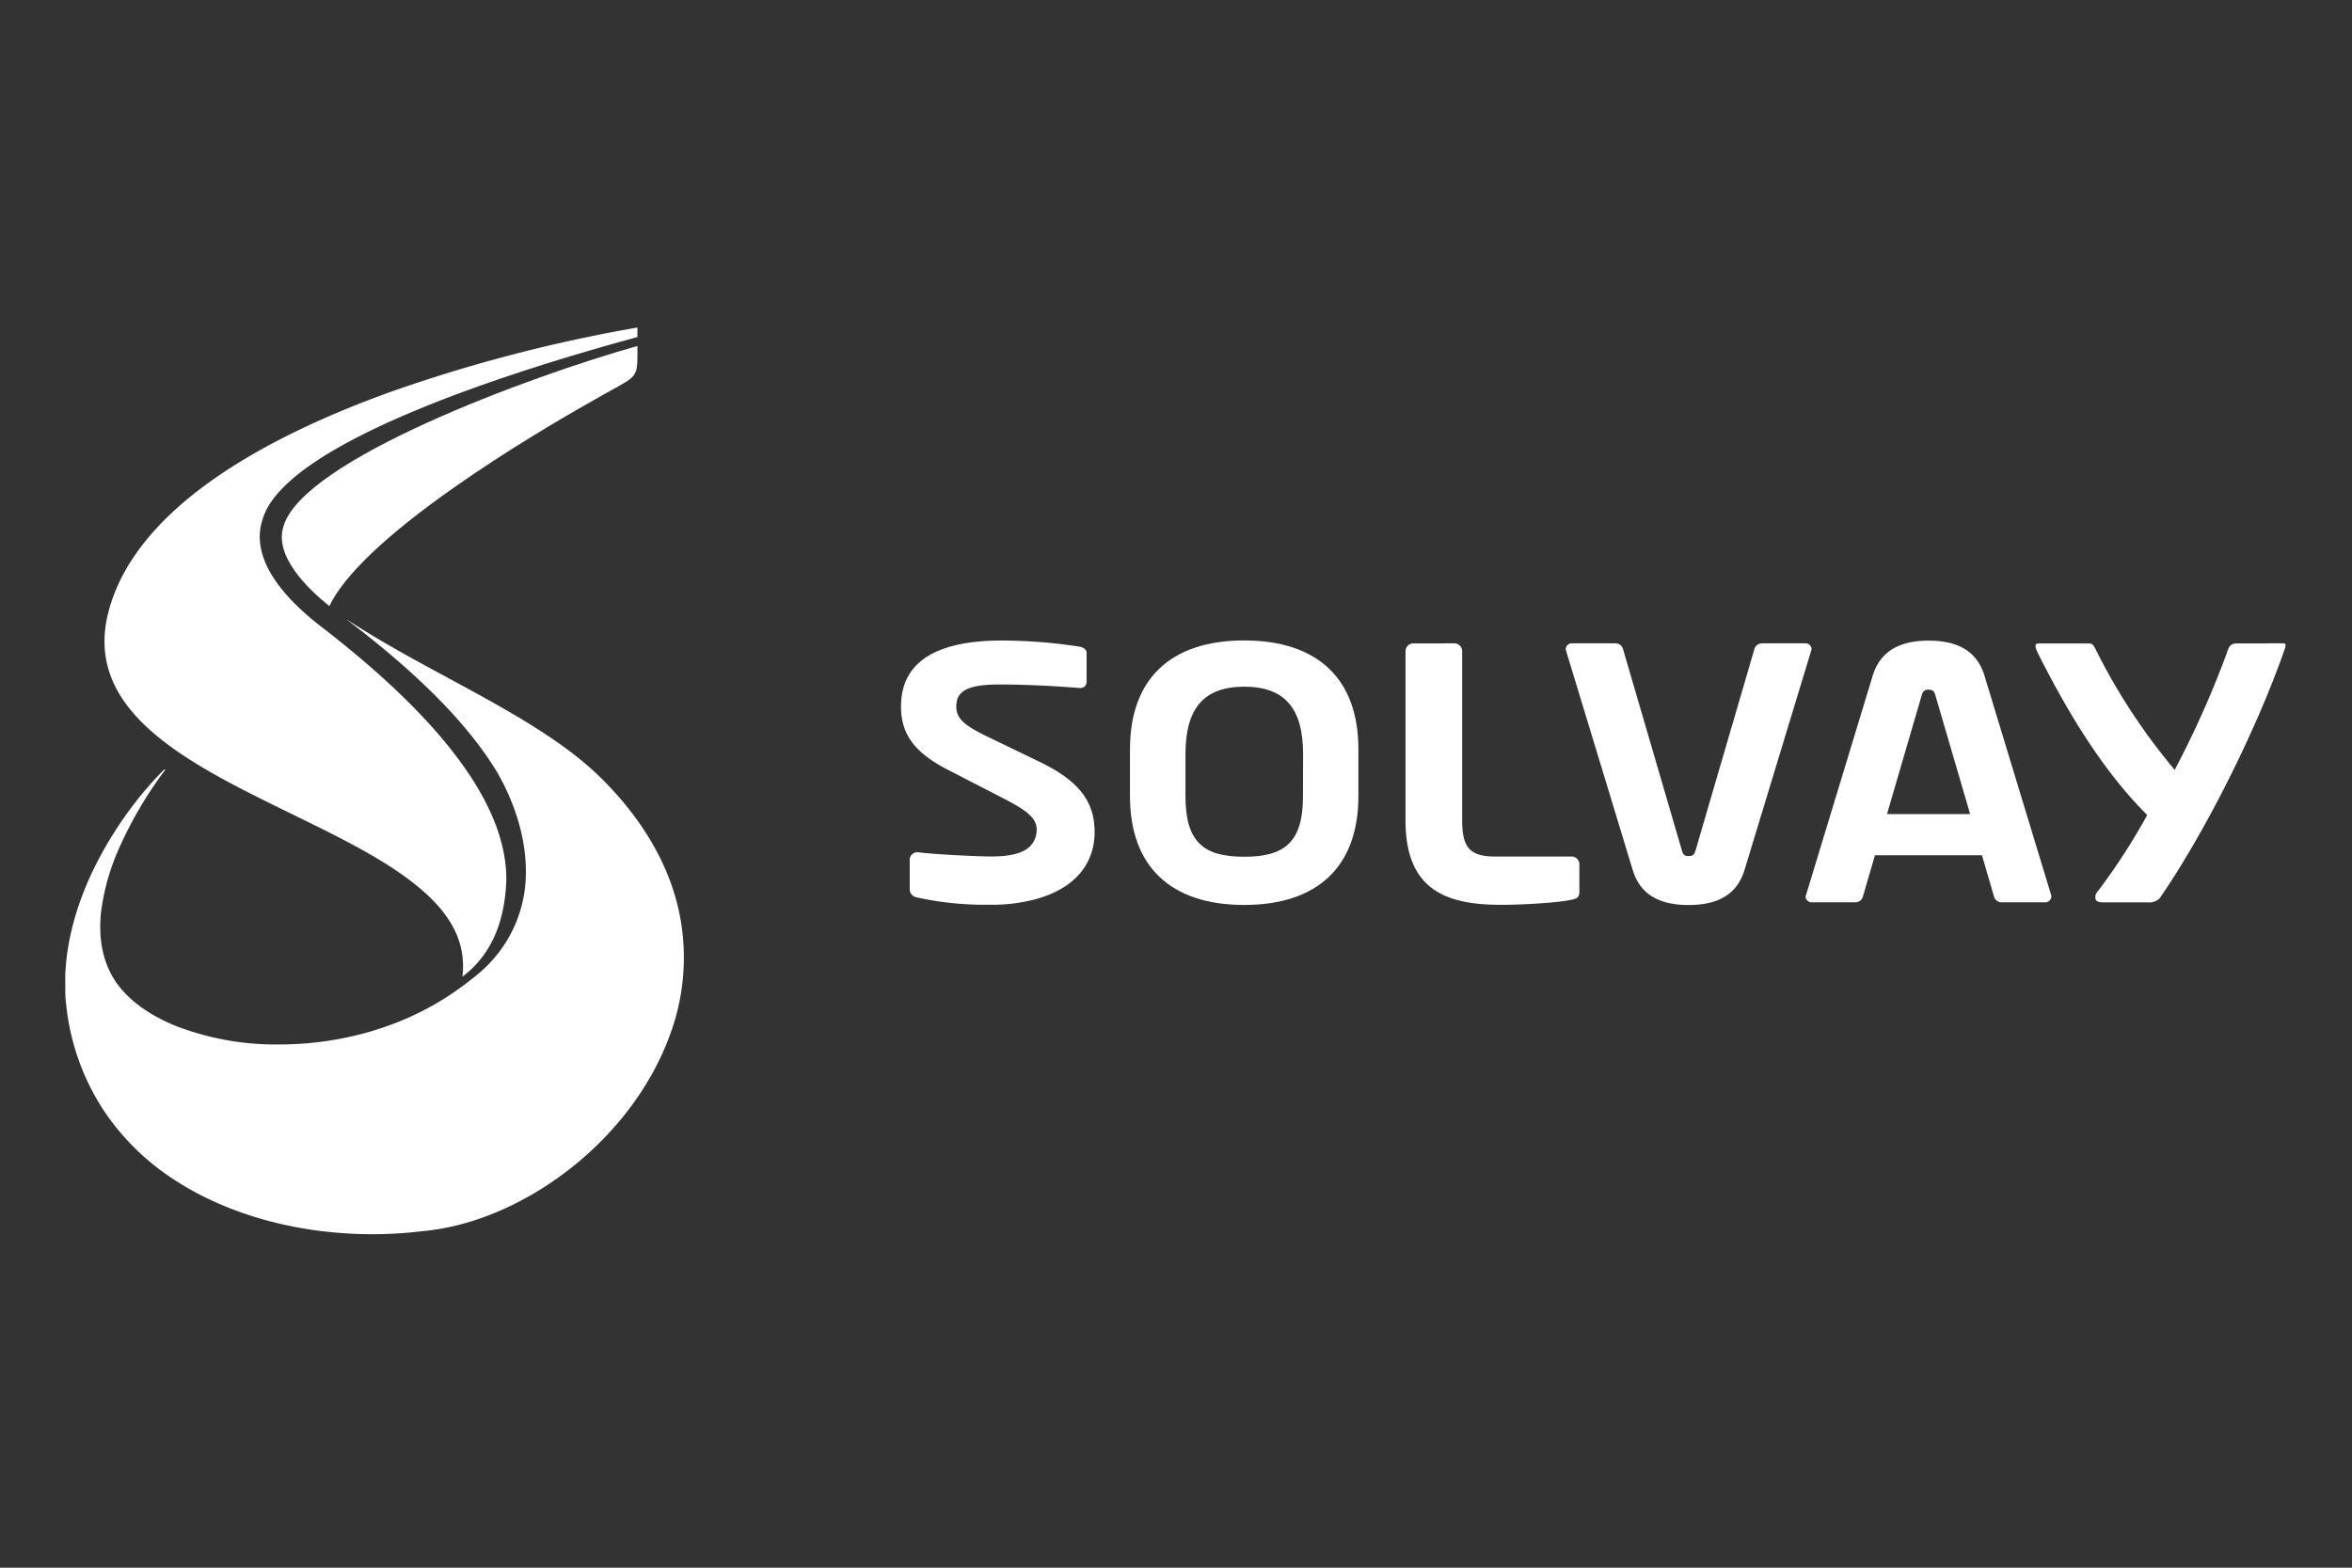
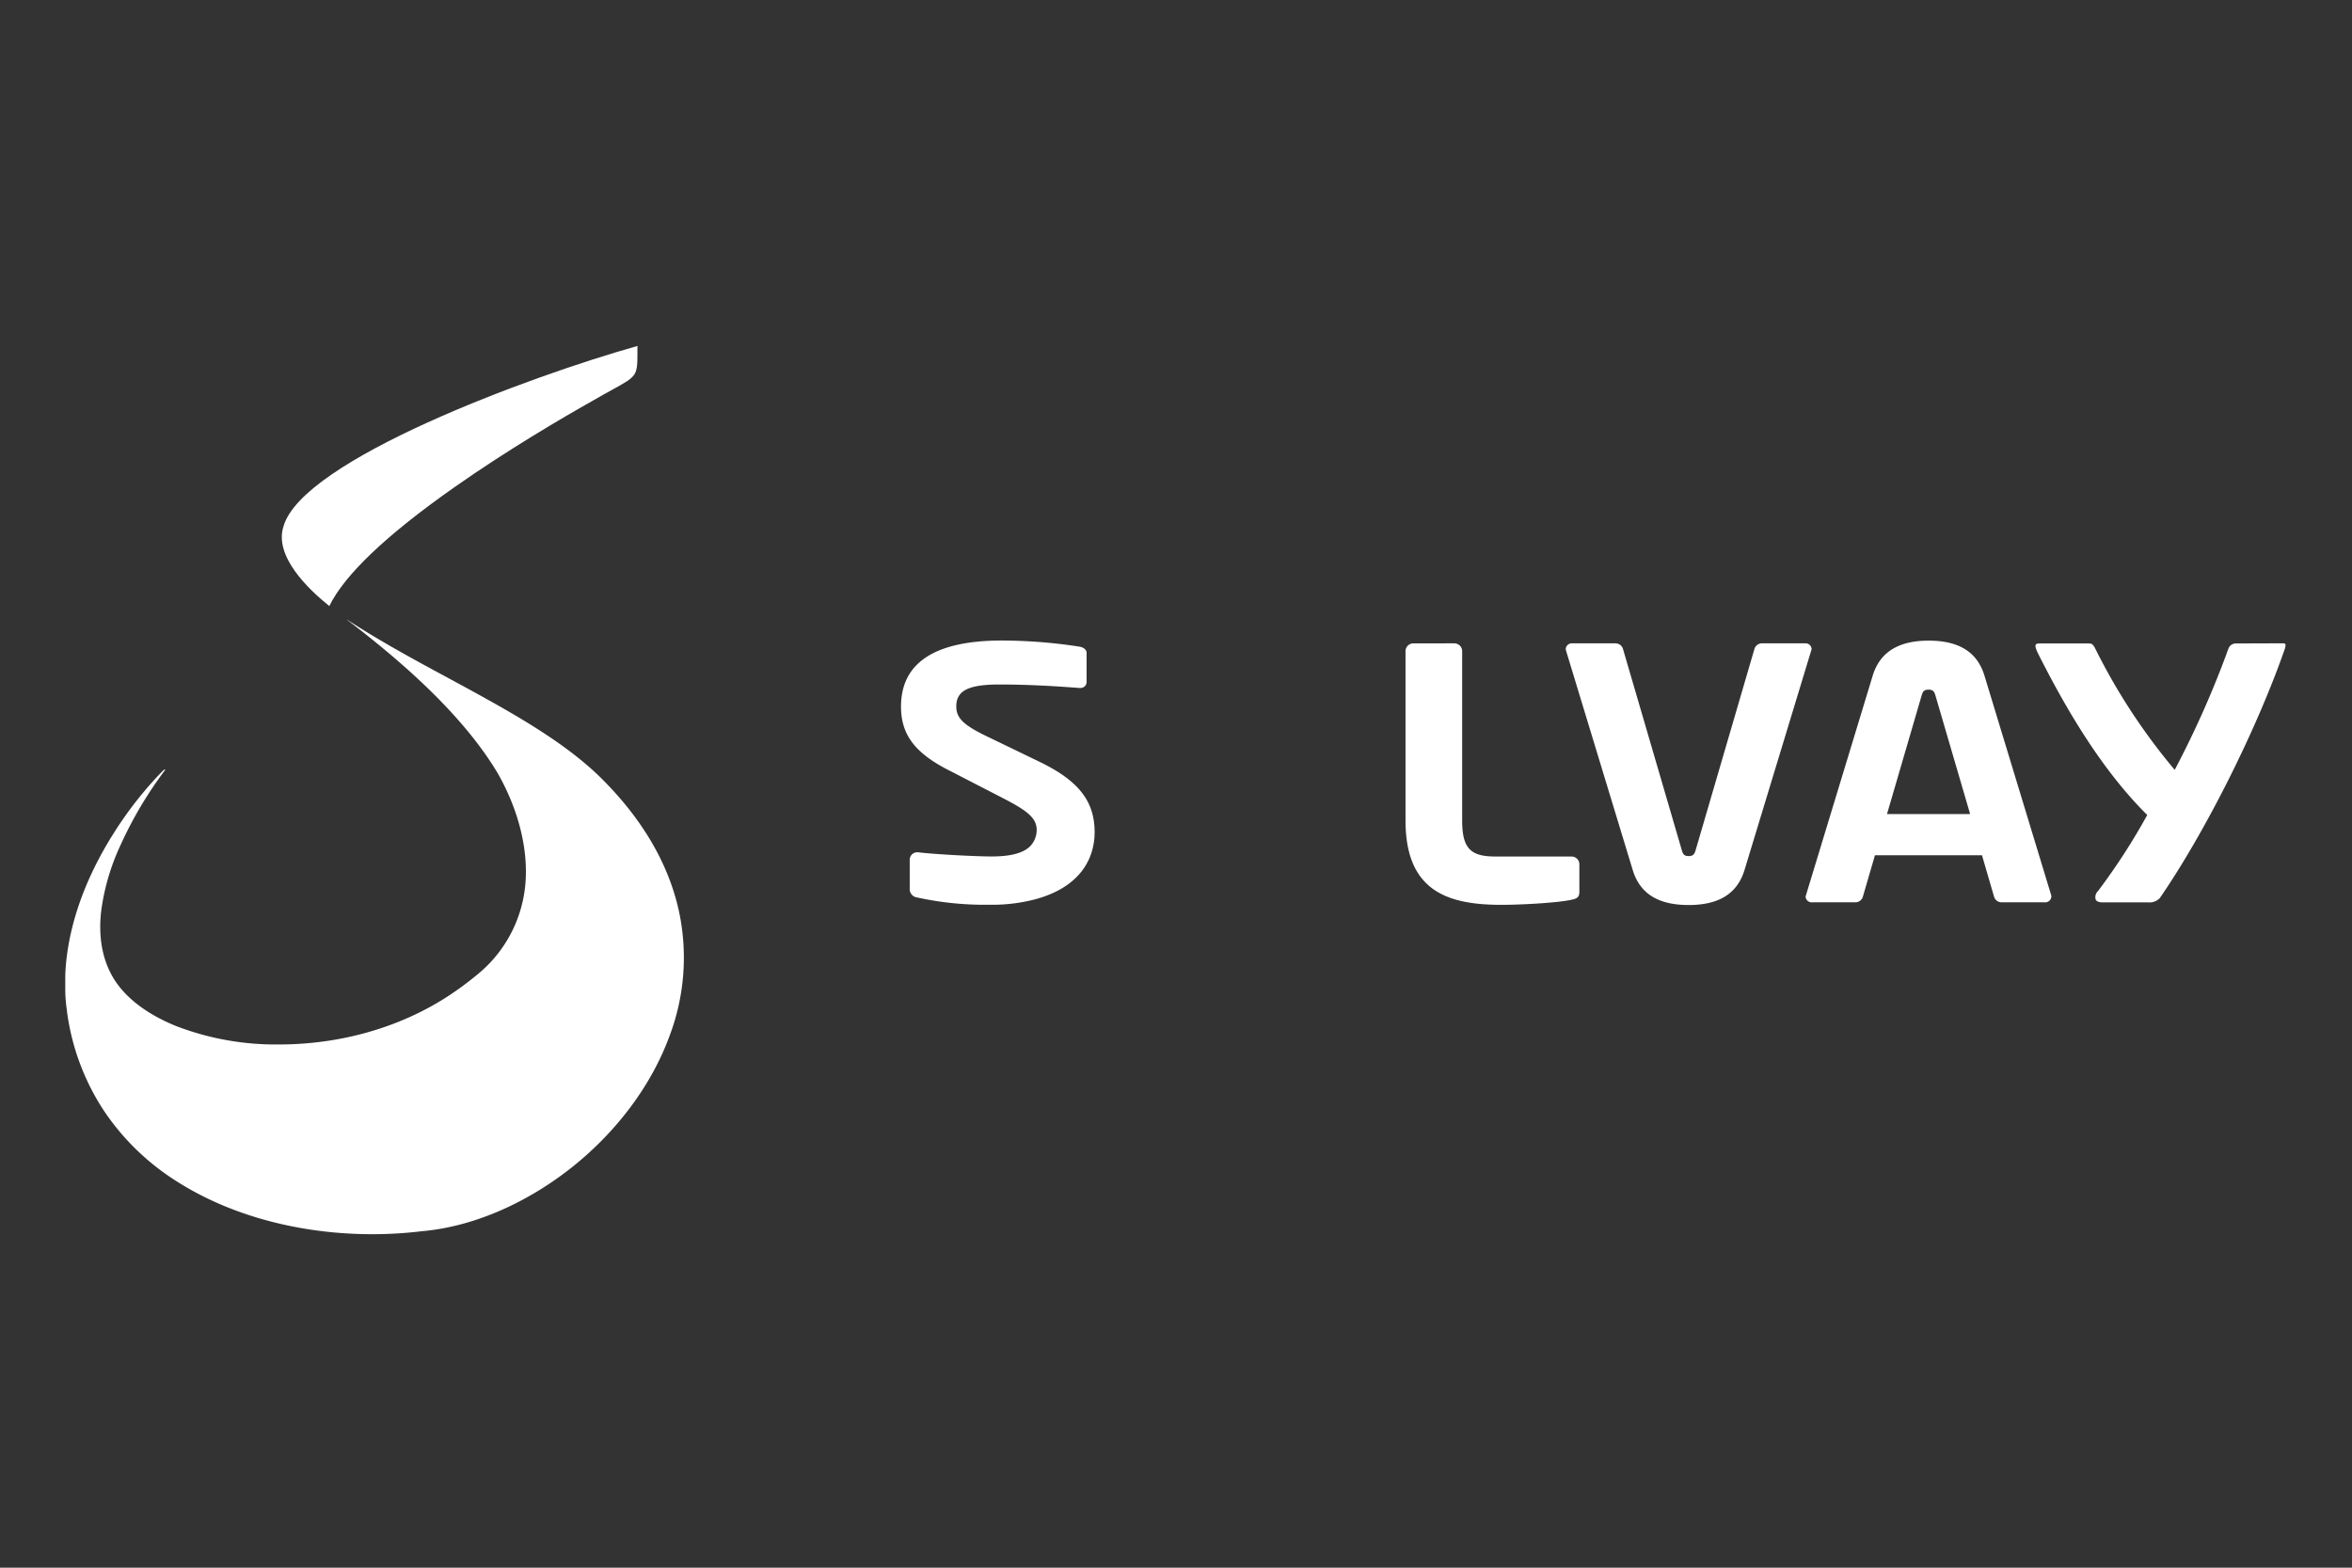
<svg xmlns="http://www.w3.org/2000/svg" width="600" height="400" viewBox="0 0 600 400">
  <rect x="0" y="0" width="600" height="400" fill="#333333" stroke="none" />
  <g>
    <path d="M371,164.15a2,2,0,0,1,2,2v43.16c0,7,2,9.23,8.39,9.23h19.51a2,2,0,0,1,2,2v6.91c0,1.36-.41,1.8-2,2.12-3.13.73-12.25,1.3-18,1.3-8,0-13.5-1.29-17.35-4.06-4.73-3.41-7-9.13-7-17.51V166.16a2,2,0,0,1,2-2Z" style="fill: #fff;fill-rule: evenodd" />
    <path d="M255.57,163.43A131.84,131.84,0,0,1,275.41,165c.89.15,1.78.7,1.78,1.58v7.47a1.54,1.54,0,0,1-1.65,1.49h-.2c-7.65-.6-14.32-.89-20.39-.89-7.9,0-11,1.57-11,5.59,0,3.07,1.92,4.87,8.55,8l12.41,6c10.18,4.87,14.33,10.11,14.33,18.1,0,4.78-1.92,13.34-14.72,17a43,43,0,0,1-11.84,1.51h-.55A80.52,80.52,0,0,1,234,229a2.16,2.16,0,0,1-1.93-2v-7.63a1.92,1.92,0,0,1,1.91-1.91h.19c4.32.54,15,1.07,18.78,1.07,4.88,0,8.1-.86,9.86-2.63a6,6,0,0,0,1.64-4.49c-.16-2.95-3-4.89-8.79-7.86L242,196.51c-8.63-4.4-12.15-9.1-12.15-16.23,0-11.18,8.66-16.85,25.76-16.85Z" style="fill: #fff;fill-rule: evenodd" />
    <path d="M582.42,164.14c.29,0,.47.06.56.19s.1.59-.14,1.29c-7.14,20.51-20.24,46.64-31.86,63.52a3.6,3.6,0,0,1-3,1.1H536.3c-.87,0-1.46-.25-1.69-.73a2.15,2.15,0,0,1,.59-2.15l.13-.17A163,163,0,0,0,547.74,208l0-.08-.06-.06c-9.62-9.55-18.75-23.09-27.9-41.39-.36-.79-.7-1.64-.44-2,.12-.19.39-.29.82-.29h12.47c.94,0,1.21.05,1.84,1.24a155.42,155.42,0,0,0,20.2,30.89l.11.12.07-.14a247.09,247.09,0,0,0,13-29.08l.09-.25c.15-.45.26-.74.51-1.38a2,2,0,0,1,1.88-1.4Z" style="fill: #fff;fill-rule: evenodd" />
    <path d="M523.33,228.71a.94.94,0,0,1-.07-.31l-17-55.94c-1.82-6.07-6.49-9-14.27-9s-12.47,3-14.28,9l-17,55.95a1.63,1.63,0,0,0-.1.42,1.57,1.57,0,0,0,1.75,1.4h11a2,2,0,0,0,1.86-1.43l3.06-10.5,0-.08h27.35l0,.08,3.06,10.49a2,2,0,0,0,1.86,1.44h11a1.57,1.57,0,0,0,1.75-1.4A.41.41,0,0,0,523.33,228.71Zm-41.91-21,0-.15,8.79-30.09c.31-1.06.63-1.5,1.77-1.5s1.46.46,1.76,1.51l8.8,30.08,0,.15Z" style="fill: #fff;fill-rule: evenodd" />
-     <path d="M317.39,163.41c-18.78,0-29.13,9.85-29.13,27.74v12c0,17.89,10.35,27.75,29.13,27.75s29.14-9.86,29.14-27.75v-12C346.53,173.26,336.18,163.41,317.39,163.41Zm15,39.79c0,5.88-1.17,9.74-3.7,12.15-2.33,2.22-5.91,3.25-11.29,3.25s-8.95-1-11.28-3.25c-2.53-2.41-3.7-6.27-3.7-12.15V192.38c0-11.72,4.76-17.17,15-17.17s15,5.45,15,17.17Z" style="fill: #fff;fill-rule: evenodd" />
    <path d="M460.42,164.15h-11a2,2,0,0,0-1.86,1.43l-15,51.34c-.31,1.05-.64,1.51-1.77,1.51s-1.45-.44-1.76-1.51l-15-51.33a2,2,0,0,0-1.86-1.44h-11a1.57,1.57,0,0,0-1.75,1.4,1,1,0,0,0,0,.11,1,1,0,0,1,.07.32l17,55.94c1.82,6.07,6.49,9,14.28,9s12.46-2.95,14.28-9l17-55.95a2.17,2.17,0,0,0,.1-.42,1.57,1.57,0,0,0-1.75-1.4Z" style="fill: #fff;fill-rule: evenodd" />
    <path d="M162.61,88.26c0,.48,0,.92,0,1.34,0,6.3,0,6.3-6.42,9.84-1.42.78-3.19,1.76-5.33,3-7.27,4.1-21.47,12.4-35,21.92-17.3,12.15-28,22.33-31.85,30.28-5.48-4.39-14.18-12.81-11.68-20.37,4.86-16.91,62.85-38.27,90.3-46Z" style="fill: #fff;fill-rule: evenodd" />
    <path d="M88.55,158.11c8.27,5.42,17.24,10.28,26,15,15.09,8.18,29.34,15.91,39.23,25.85,10.21,10.27,16.72,21.46,19.36,33.26a56.47,56.47,0,0,1-2.33,32.08c-4.67,12.78-13.79,24.91-25.68,34.14-11.62,9-24.91,14.6-37.44,15.7a104.48,104.48,0,0,1-12.7.77c-18.58,0-36.31-4.79-49.91-13.49a62.27,62.27,0,0,1-18.36-17.7A60.29,60.29,0,0,1,17.08,258q0-.23-.06-.51a37.34,37.34,0,0,1-.37-4.59c0-1.29,0-2.26,0-3.79h0v-.35c.47-11.7,4.78-24.27,12.47-36.34a94.91,94.91,0,0,1,12.24-15.56l0,0,.05-.05c.23-.22.52-.5.67-.5h0a.15.15,0,0,1,.05.08.36.36,0,0,1-.09.18l0,0a102.18,102.18,0,0,0-11.33,19.14,57.63,57.63,0,0,0-4.91,16.84c-.71,6.39.26,12,2.89,16.6,2.94,5.16,8.55,9.53,16.23,12.65a70.85,70.85,0,0,0,26.23,4.7c16.85,0,33.12-5,45.83-14.16h0l.15-.1.36-.26c1.54-1.11,3-2.27,4.45-3.46A33.5,33.5,0,0,0,134.15,223c.15-8.26-2.43-17.43-7.25-25.83a82.62,82.62,0,0,0-5.08-7.45h0l-.11-.15c-7.58-9.93-18.45-20.22-33.16-31.41Z" style="fill: #fff;fill-rule: evenodd" />
-     <path d="M162.6,83.57a390.3,390.3,0,0,0-62.28,16.18c-18.6,6.65-34,14.21-45.78,22.47-14.71,10.32-23.76,21.77-26.9,34-6.51,25.43,20.52,38.64,46.66,51.41,11.49,5.61,22.33,10.91,30.54,17.19,9.32,7.13,13.54,14.26,13.27,22.43,0,.65-.08,1.32-.15,1.95,7-5.23,10.73-13.38,11.19-24.23.42-18.69-15.43-40.56-47.11-65-12.59-9.67-17.8-19.15-15.07-27.41C72.53,113.2,129.24,95.08,162.61,86Z" style="fill: #fff;fill-rule: evenodd" />
  </g>
</svg>